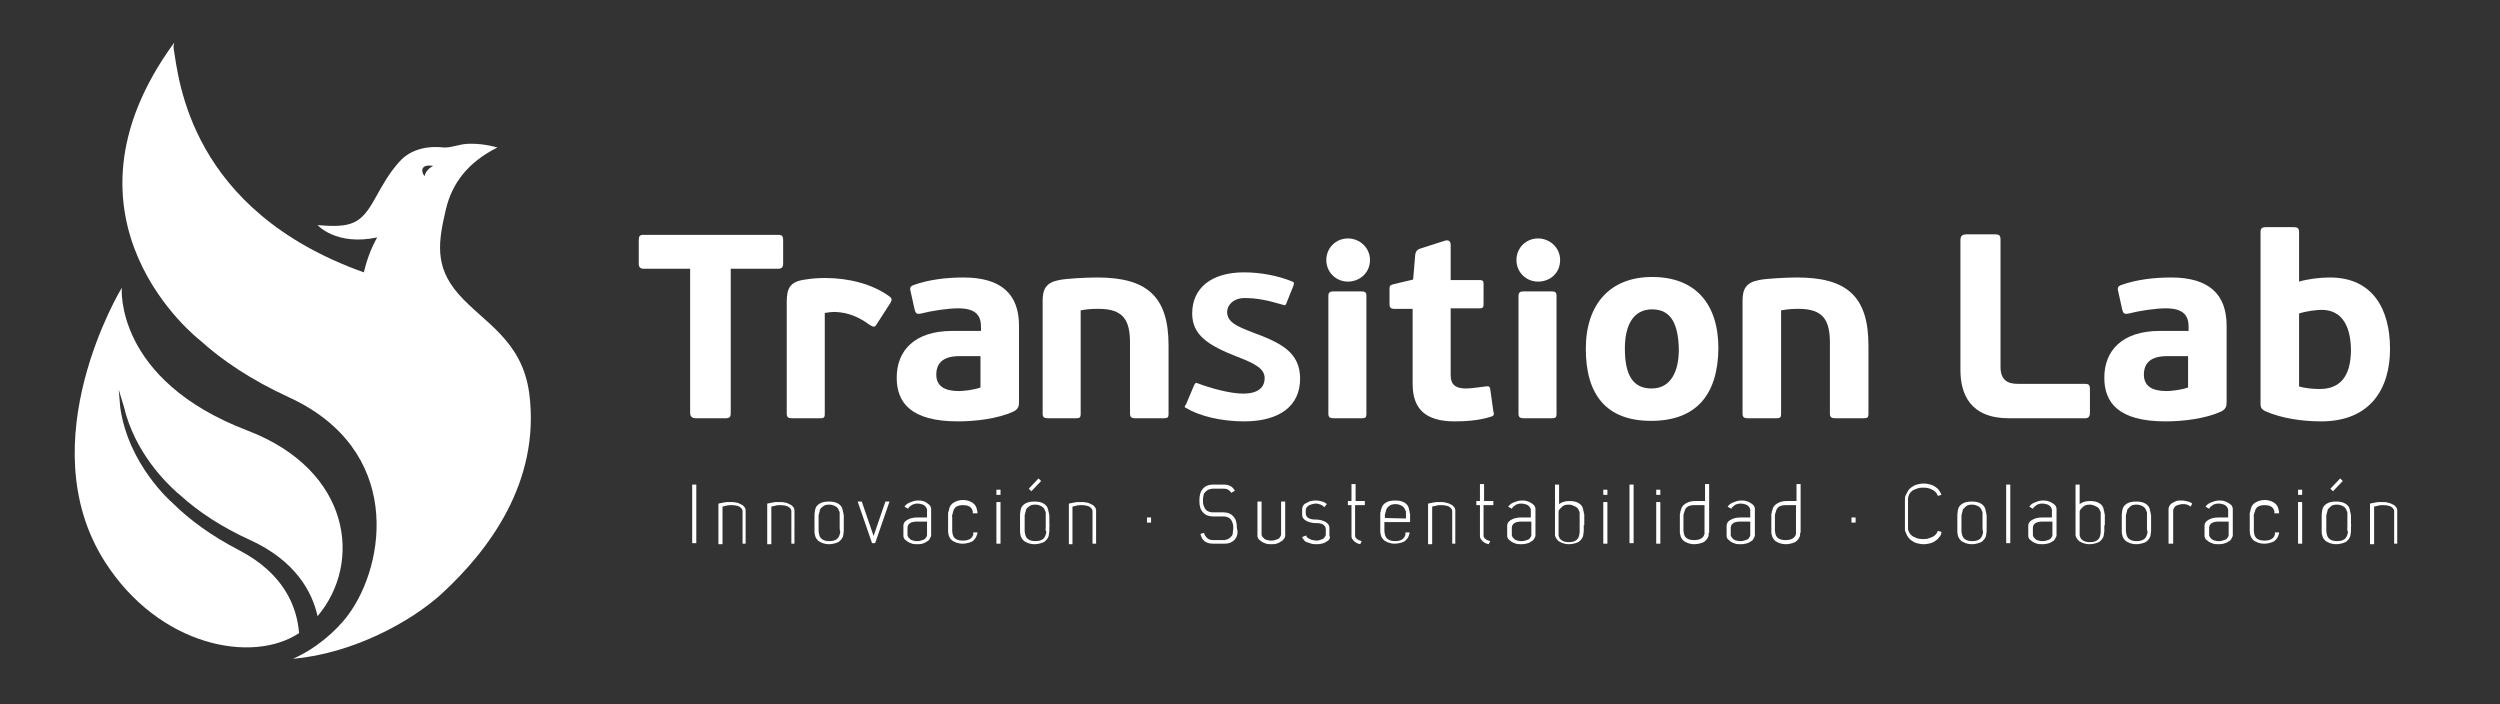
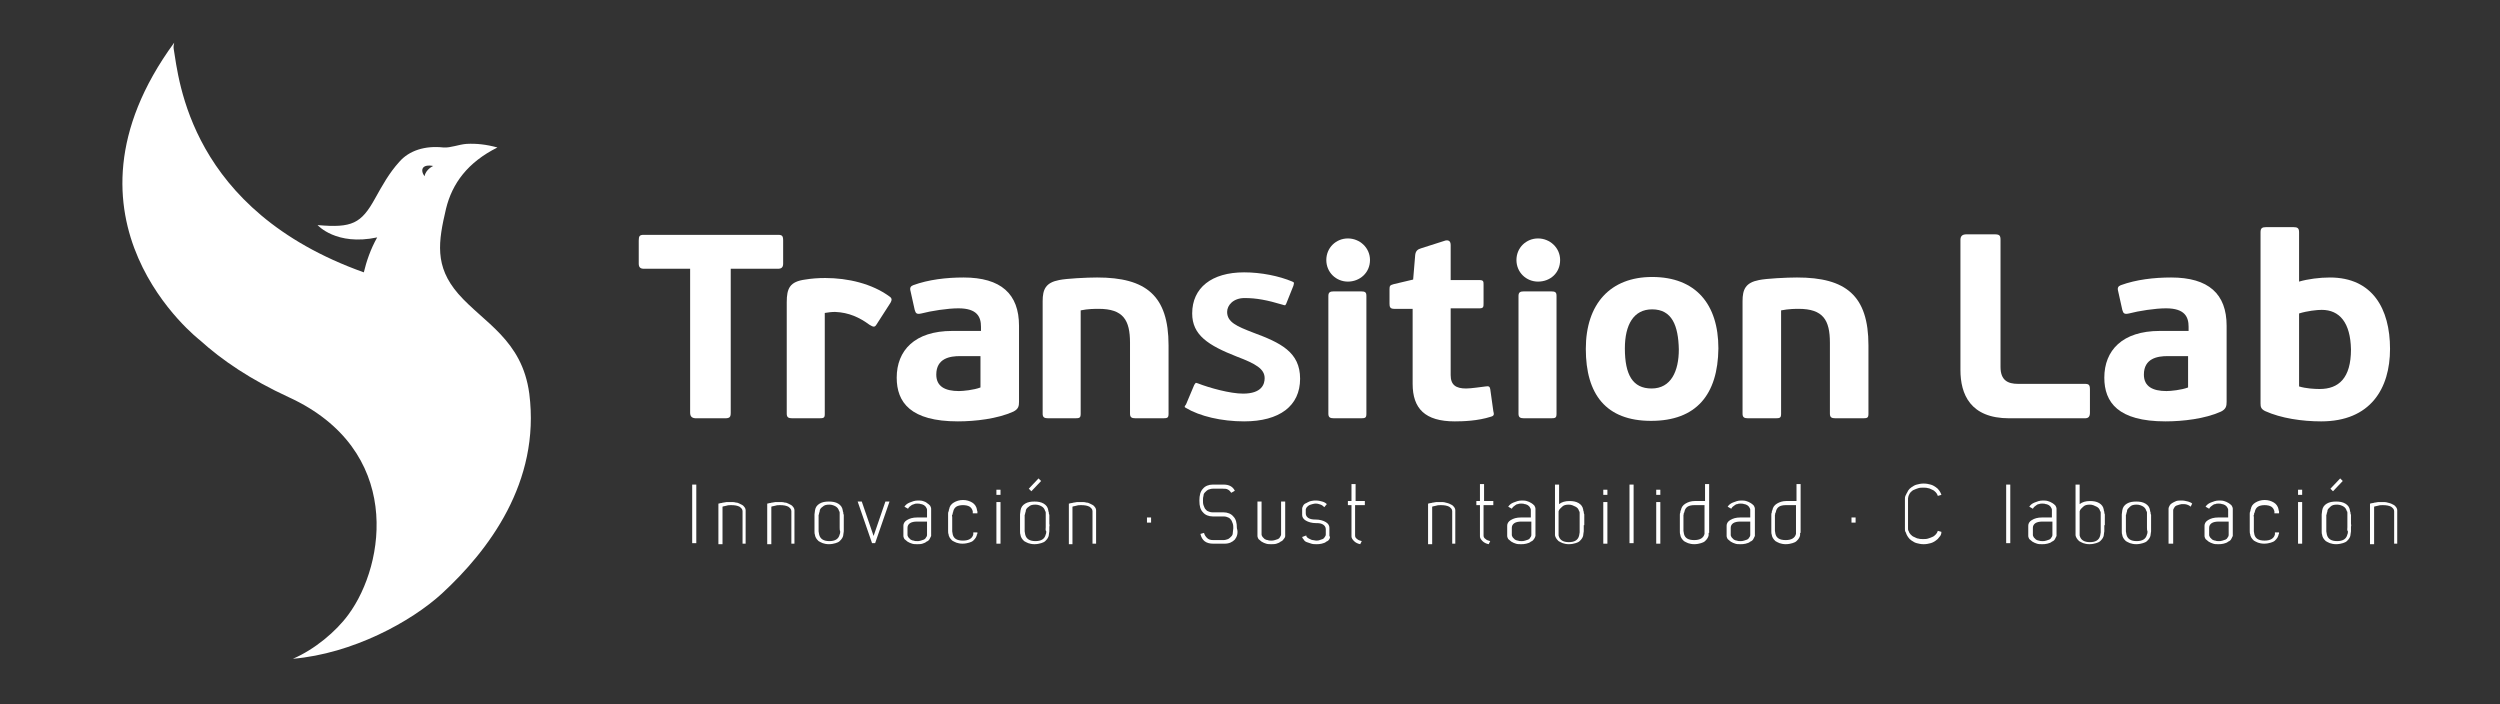
<svg xmlns="http://www.w3.org/2000/svg" version="1.1" id="Capa_1" x="0px" y="0px" viewBox="0 0 486.5 137" style="enable-background:new 0 0 486.5 137;" xml:space="preserve">
  <rect x="0" y="0" width="486.5" height="137" fill="#333333" stroke="none" />
  <style type="text/css">
	.st0{fill:#FFFFFF;}
	.st1{fill-rule:evenodd;clip-rule:evenodd;fill:#FFFFFF;}
</style>
  <g id="XMLID_678_">
    <g id="XMLID_1270_">
-       <path id="XMLID_1274_" class="st0" d="M46.4,107c-5.2-2.7-9.5-5.8-12.9-9.2l0,0c-0.1-0.1-8.5-7.3-10.1-18.5l-0.3-3.5l1,3.3    c2.1,9,8.4,15,10.3,16.7v0l0.6,0.5c3.6,3.3,8.2,6.3,13.7,8.8c8.7,4,12,9.9,13.1,14.8c8.8-10.4,6.5-28.4-13.6-36.1    C22.2,73.9,23.7,56,23.7,56s-18.2,29.9-3.3,53.3c10.6,16.6,28.8,19.9,37.8,13.9C57.8,118.1,55.3,111.6,46.4,107z" />
      <path id="XMLID_1271_" class="st1" d="M103,76.6c-1.4-10.5-8.9-13.8-13.8-19.4c-4.7-5.4-3.9-10.2-2.4-16.6c1.2-4.9,4.2-9,10-11.9    c-2.2-0.6-4.1-0.8-6-0.7c-1.5,0.1-3.1,0.8-4.5,0.7c-3.6-0.4-6.7,0.6-8.6,2.8c-2,2.2-3.3,4.6-4.7,7.1c-2.7,4.9-4.5,5.8-11.2,5.2    c0,0,3.6,4.1,11.6,2.4l0,0c-1.3,2.3-2.1,4.7-2.6,6.8c-33.9-12.1-36-37.6-37-43.5c-0.1-0.4,0.1-1.2,0.1-1.2    c-25.3,34.6,5,57.9,5,57.9l0,0c4.3,3.9,9.9,7.7,17.3,11.1c22.2,10.2,18.9,32.4,11.6,42.3c-2.4,3.3-6.6,6.8-10.8,8.6    c11.6-1,23-7.2,29-12.7C95,107.2,105.2,93.9,103,76.6z M82.6,34.3c-0.9-1.3-0.4-2.4,1.7-2C84.3,32.3,82.9,32.9,82.6,34.3z" />
    </g>
    <g id="XMLID_714_">
      <g id="XMLID_368_">
        <path id="XMLID_399_" class="st0" d="M151.4,52.3h-9.2v28c0,0.9-0.2,1.1-1.2,1.1h-5.5c-0.8,0-1.2-0.3-1.2-1.1v-28h-9     c-0.7,0-1-0.3-1-1v-4.5c0-0.9,0.2-1.1,1-1.1h26.1c0.8,0,1,0.2,1,1.1v4.5C152.4,52,152.1,52.3,151.4,52.3z" />
        <path id="XMLID_397_" class="st0" d="M159.4,81.4h-5.2c-0.8,0-1.1-0.2-1.1-0.9V58.8c0-2.7,0.6-4,3.6-4.4c1.2-0.2,2.5-0.3,3.9-0.3     c4.4,0,9.1,1.1,12.5,3.6c0.6,0.4,0.4,0.8,0.2,1.2l-2.7,4.2c-0.4,0.7-0.7,0.5-1.4,0.1c-1.9-1.4-4-2.4-6.7-2.5     c-0.7,0-1.4,0.1-2,0.2v19.7C160.5,81.3,160.3,81.4,159.4,81.4z" />
        <path id="XMLID_394_" class="st0" d="M197.2,80.1c-3.1,1.4-7.4,1.9-10.8,1.9c-9.2,0-11.9-3.7-11.9-8.5c0-5.3,3.5-9.1,10.8-9.1     h5.6v-0.8c0-1.9-0.7-3.6-4.4-3.6c-2.1,0-5.3,0.5-7.2,1c-0.9,0.2-1.1,0-1.3-0.7l-0.8-3.6c-0.2-0.7,0-1,0.5-1.2     c3-1.1,6.5-1.5,9.8-1.5c7.3,0,10.8,3.2,10.8,9.4v14.8C198.3,79,198.2,79.6,197.2,80.1z M190.8,69.3h-4c-1.9,0-4.6,0.4-4.6,3.6     c0,2.3,1.7,3.2,4.4,3.2c0.8,0,2.9-0.2,4.2-0.7V69.3z" />
        <path id="XMLID_392_" class="st0" d="M210.3,60.4v20.1c0,0.8-0.2,0.9-1.1,0.9H204c-0.8,0-1.1-0.2-1.1-0.9V58.6     c0-2.3,0.6-3.6,3.2-4.1c1.4-0.3,5.4-0.5,7.4-0.5c9.5,0,13.9,3.5,13.9,13.2v13.3c0,0.8-0.2,0.9-1.1,0.9H221     c-0.8,0-1.1-0.2-1.1-0.9V66.7c0-4.4-1.3-6.6-6.1-6.6C213.1,60.1,211.7,60.1,210.3,60.4z" />
        <path id="XMLID_389_" class="st0" d="M262.3,54.8c-2.3,0-4.2-1.8-4.2-4.2c0-2.4,1.9-4.2,4.2-4.2c2.3,0,4.3,1.8,4.3,4.2     C266.6,53.1,264.6,54.8,262.3,54.8z M264.8,81.4h-5.2c-0.8,0-1.1-0.2-1.1-0.9V57.6c0-0.7,0.3-0.9,1.1-0.9h5.2     c0.9,0,1.1,0.2,1.1,0.9v22.9C265.9,81.3,265.7,81.4,264.8,81.4z" />
        <path id="XMLID_387_" class="st0" d="M290.1,81.1c-2.5,0.8-5.3,0.9-7,0.9c-5.8,0-8.2-2.5-8.2-7.3V60.1h-3.6c-0.8,0-0.9-0.4-0.9-1     v-2.8c0-0.7,0.1-0.8,0.8-1l3.8-0.9l0.4-4.8c0.1-0.8,0.5-1.1,1.2-1.3l4.7-1.5c0.6-0.1,1,0.1,1,0.9v6.8h5.6c0.8,0,0.8,0.3,0.8,0.9     v3.6c0,0.7,0,1-0.8,1h-5.6v13c0,1.9,1,2.6,3,2.6c1,0,2.9-0.3,3.8-0.4c0.6-0.1,0.8,0,0.9,0.5l0.6,4.3     C290.7,80.5,290.9,80.9,290.1,81.1z" />
        <path id="XMLID_384_" class="st0" d="M299.3,54.8c-2.3,0-4.2-1.8-4.2-4.2c0-2.4,1.9-4.2,4.2-4.2c2.3,0,4.3,1.8,4.3,4.2     C303.6,53.1,301.7,54.8,299.3,54.8z M301.8,81.4h-5.2c-0.8,0-1.1-0.2-1.1-0.9V57.6c0-0.7,0.3-0.9,1.1-0.9h5.2     c0.9,0,1.1,0.2,1.1,0.9v22.9C302.9,81.3,302.7,81.4,301.8,81.4z" />
        <g id="XMLID_380_">
          <path id="XMLID_381_" class="st0" d="M321.3,81.9c-8.8,0-12.7-5.2-12.7-14c0-8.8,4.8-14,12.9-14c8.5,0,12.9,5.3,12.9,13.9      C334.3,76.8,330.1,81.9,321.3,81.9z M321.5,60.2c-3.6,0-5.3,3-5.3,7.6c0,5.1,1.5,7.8,5.2,7.8c3.8,0,5.3-3.4,5.3-7.6      C326.6,63.4,325.4,60.2,321.5,60.2z" />
        </g>
        <g id="XMLID_377_">
          <path id="XMLID_378_" class="st0" d="M346.6,60.4v20.1c0,0.8-0.2,0.9-1.1,0.9h-5.3c-0.8,0-1.1-0.2-1.1-0.9V58.6      c0-2.3,0.6-3.6,3.2-4.1c1.4-0.3,5.4-0.5,7.4-0.5c9.5,0,13.9,3.5,13.9,13.2v13.3c0,0.8-0.2,0.9-1.1,0.9h-5.3      c-0.8,0-1.1-0.2-1.1-0.9V66.7c0-4.4-1.3-6.6-6.1-6.6C349.5,60.1,348.1,60.1,346.6,60.4z" />
        </g>
        <path id="XMLID_375_" class="st0" d="M381.5,72V46.7c0-0.8,0.4-1.1,1.2-1.1h5.4c1,0,1.2,0.2,1.2,1.1v24.7c0,2.6,1.4,3.3,3.4,3.3     h13c0.8,0,1,0.2,1,1.1v4.5c0,0.8-0.3,1.1-1,1.1H391C383.4,81.4,381.5,76.7,381.5,72z" />
        <path id="XMLID_372_" class="st0" d="M432.2,80.1c-3.1,1.4-7.4,1.9-10.8,1.9c-9.2,0-11.9-3.7-11.9-8.5c0-5.3,3.5-9.1,10.8-9.1     h5.6v-0.8c0-1.9-0.7-3.6-4.4-3.6c-2.1,0-5.3,0.5-7.2,1c-0.9,0.2-1.1,0-1.3-0.7l-0.8-3.6c-0.2-0.7,0-1,0.5-1.2     c3-1.1,6.5-1.5,9.8-1.5c7.3,0,10.8,3.2,10.8,9.4v14.8C433.3,79,433.2,79.6,432.2,80.1z M425.8,69.3h-4c-1.9,0-4.6,0.4-4.6,3.6     c0,2.3,1.7,3.2,4.4,3.2c0.8,0,2.9-0.2,4.2-0.7V69.3z" />
        <path id="XMLID_369_" class="st0" d="M451.7,82c-3.7,0-7.8-0.6-10.9-2c-0.8-0.4-0.9-0.8-0.9-1.5V45.2c0-0.8,0.3-1,1.1-1h5.3     c0.8,0,1.1,0.2,1.1,1v9.6c1.7-0.5,4-0.8,6-0.8c8.3,0,11.7,6.1,11.7,13.9C465.1,75.6,461.3,82,451.7,82z M451.8,60.3     c-0.9,0-2.8,0.2-4.4,0.7v14.2c1.3,0.4,3,0.5,4,0.5c3.7,0,6.1-2.1,6.1-7.7C457.4,62.8,455.3,60.3,451.8,60.3z" />
      </g>
    </g>
    <path id="XMLID_711_" class="st0" d="M230.8,79.4c2.7,1.6,6.9,2.6,11.3,2.6c6.9,0,10.9-3,10.9-8.3c0-5.2-3.8-7-9.2-9   c-3.1-1.2-5-2-5-4c0-1.3,1.2-2.7,3.4-2.7c2.3,0,4.4,0.4,7.4,1.3c0.2,0.1,0.4,0.1,0.5,0.1l0,0c0,0,0.1-0.1,0.2-0.3l1.4-3.5   c0.1-0.3,0.1-0.5,0.1-0.6c0,0-0.1-0.1-0.3-0.2c-2.6-1.1-6.1-1.8-9.4-1.8c-6.3,0-10.1,3-10.1,8c0,4.2,3.1,6.2,8.7,8.4   c3.7,1.4,5.4,2.4,5.4,4.2c0,1.1-0.5,3-4.2,3c-2.5,0-6.5-1.1-8.8-2c-0.3-0.1-0.4-0.1-0.4-0.1c0,0-0.1,0.1-0.3,0.4l-1.6,3.8l0,0l0,0   C230.4,79.2,230.5,79.2,230.8,79.4z" />
    <g id="XMLID_1_">
      <g id="XMLID_867_">
        <path id="XMLID_965_" class="st0" d="M134.7,105.8V94.3h0.8v11.4H134.7z" />
        <path id="XMLID_963_" class="st0" d="M145.3,105.8h-0.8v-6.3c0-0.4-0.2-0.6-0.6-0.9c-0.4-0.2-0.9-0.3-1.6-0.3     c-0.3,0-0.6,0-0.9,0.1s-0.6,0.1-0.8,0.2v7.3v0h-0.8v-7.9c0.2,0,0.3-0.1,0.5-0.1s0.3-0.1,0.5-0.1c0.2,0,0.4-0.1,0.6-0.1     c0.2,0,0.5,0,0.9,0c0.3,0,0.6,0,0.9,0.1c0.3,0,0.5,0.1,0.7,0.2c0.4,0.2,0.7,0.3,0.9,0.6c0.2,0.2,0.3,0.5,0.3,0.7V105.8z" />
        <path id="XMLID_961_" class="st0" d="M154.8,105.8H154v-6.3c0-0.4-0.2-0.6-0.6-0.9c-0.4-0.2-0.9-0.3-1.6-0.3     c-0.3,0-0.6,0-0.9,0.1s-0.6,0.1-0.8,0.2v7.3v0h-0.8v-7.9c0.2,0,0.3-0.1,0.5-0.1s0.3-0.1,0.5-0.1c0.2,0,0.4-0.1,0.6-0.1     c0.2,0,0.5,0,0.9,0c0.3,0,0.6,0,0.9,0.1c0.3,0,0.5,0.1,0.7,0.2c0.4,0.2,0.7,0.3,0.9,0.6c0.2,0.2,0.3,0.5,0.3,0.7V105.8z" />
        <path id="XMLID_958_" class="st0" d="M164.2,102.5c0,0.4,0,0.7,0,0.9c0,0.2-0.1,0.5-0.1,0.7c0,0.2-0.1,0.4-0.2,0.6     c-0.1,0.2-0.3,0.4-0.5,0.6c-0.2,0.2-0.5,0.3-0.8,0.4c-0.3,0.1-0.8,0.2-1.3,0.2c-0.5,0-0.9-0.1-1.2-0.2c-0.3-0.1-0.6-0.3-0.8-0.4     c-0.2-0.2-0.4-0.4-0.5-0.6c-0.1-0.2-0.2-0.4-0.2-0.6c-0.1-0.2-0.1-0.5-0.1-0.7c0-0.2,0-0.5,0-0.9c0-0.3,0-0.6,0-0.8s0-0.4,0-0.5     v-0.3c0-0.3,0-0.6,0-0.8c0-0.3,0.1-0.5,0.1-0.8c0.1-0.6,0.4-1,0.9-1.3c0.5-0.3,1.1-0.4,1.8-0.4c0.7,0,1.3,0.1,1.8,0.4     c0.5,0.3,0.8,0.7,0.9,1.3c0,0.1,0,0.2,0.1,0.4c0,0.2,0,0.3,0.1,0.5c0,0.2,0,0.3,0,0.5c0,0.1,0,0.2,0,0.3c0,0.1,0,0.2,0,0.4     c0,0.1,0,0.3,0,0.5S164.2,102.2,164.2,102.5z M163.4,102.6c0-0.4,0-0.7,0-0.9c0-0.2,0-0.5,0-0.7c0-0.1,0-0.2,0-0.3     c0-0.1,0-0.3,0-0.4c0-0.2,0-0.3,0-0.5c0-0.1,0-0.3-0.1-0.3c-0.1-0.4-0.3-0.7-0.6-0.9s-0.8-0.4-1.3-0.4h0c-0.6,0-1,0.1-1.3,0.4     c-0.3,0.2-0.6,0.5-0.6,0.9c0,0.1,0,0.2-0.1,0.3c0,0.1,0,0.3-0.1,0.4c0,0.1,0,0.3,0,0.4c0,0.1,0,0.3,0,0.3v1.6c0,0.4,0,0.7,0,0.9     c0,0.2,0.1,0.4,0.1,0.6c0.2,0.9,0.9,1.3,2,1.3h0c1.1,0,1.8-0.4,2-1.3c0.1-0.2,0.1-0.4,0.1-0.6     C163.4,103.2,163.4,102.9,163.4,102.6z" />
        <path id="XMLID_956_" class="st0" d="M170.3,105.7h-0.6l-2.8-8.1h0.8l2.3,6.7l2.3-6.7h0.8L170.3,105.7z" />
        <path id="XMLID_953_" class="st0" d="M180.9,104.9c-0.1,0.2-0.3,0.4-0.6,0.5c-0.2,0.2-0.5,0.3-0.8,0.4c-0.3,0.1-0.7,0.1-1,0.1     s-0.7,0-1-0.1c-0.3-0.1-0.6-0.2-0.9-0.4c-0.2-0.2-0.4-0.3-0.6-0.5c-0.1-0.2-0.2-0.4-0.2-0.6v-2c0-0.4,0.2-0.8,0.7-1.1     s1.1-0.5,2-0.5h1.9v-1.5c0-0.2-0.1-0.3-0.2-0.5c-0.1-0.2-0.3-0.3-0.4-0.4c-0.2-0.1-0.4-0.2-0.6-0.2c-0.2-0.1-0.5-0.1-0.7-0.1     c-0.2,0-0.4,0-0.6,0.1s-0.4,0.1-0.5,0.2s-0.3,0.2-0.4,0.3c-0.1,0.1-0.2,0.2-0.3,0.4l-0.7-0.4c0.2-0.3,0.5-0.6,1-0.8     s1-0.4,1.6-0.4c0.4,0,0.7,0,1,0.1c0.3,0.1,0.6,0.2,0.8,0.4c0.2,0.1,0.4,0.3,0.6,0.5c0.1,0.2,0.2,0.4,0.2,0.6v5.3     C181.1,104.5,181,104.7,180.9,104.9z M180.4,101.5h-2c-0.5,0-1,0.1-1.3,0.3c-0.3,0.2-0.5,0.5-0.5,0.9v1.4c0,0.2,0.1,0.3,0.2,0.5     c0.1,0.1,0.3,0.3,0.4,0.4c0.2,0.1,0.4,0.2,0.6,0.2c0.2,0.1,0.5,0.1,0.7,0.1c0.2,0,0.4,0,0.7-0.1c0.2-0.1,0.4-0.1,0.6-0.2     c0.2-0.1,0.3-0.2,0.4-0.4c0.1-0.1,0.2-0.3,0.2-0.5V101.5z" />
        <path id="XMLID_951_" class="st0" d="M189.3,100.1c0,0,0-0.1,0-0.1s0-0.1,0-0.1c0-0.1,0-0.2,0-0.2s0-0.1,0-0.2     c-0.1-0.4-0.3-0.7-0.6-0.9c-0.3-0.2-0.8-0.3-1.3-0.3h0c-0.5,0-1,0.1-1.3,0.3s-0.5,0.5-0.6,0.9c0,0.1,0,0.2-0.1,0.3     c0,0.1,0,0.3-0.1,0.4s0,0.3,0,0.4c0,0.1,0,0.2,0,0.3v1.6c0,0.4,0,0.7,0,0.9s0.1,0.4,0.1,0.6c0.2,0.8,0.8,1.2,2,1.2h0     c1.1,0,1.8-0.4,2-1.2c0-0.1,0-0.1,0-0.2c0,0,0-0.1,0-0.2h0.8c0,0.1,0,0.2,0,0.2s0,0.2-0.1,0.2c0,0.2-0.1,0.4-0.2,0.6     c-0.1,0.2-0.3,0.4-0.5,0.6s-0.5,0.3-0.8,0.4c-0.3,0.1-0.8,0.2-1.3,0.2c-0.5,0-0.9-0.1-1.2-0.2c-0.3-0.1-0.6-0.3-0.8-0.4     c-0.2-0.2-0.4-0.4-0.5-0.6c-0.1-0.2-0.2-0.4-0.2-0.6c-0.1-0.2-0.1-0.5-0.1-0.7c0-0.2,0-0.5,0-0.9v-0.3v-1.3c0,0,0-0.1,0-0.3     c0-0.1,0-0.3,0-0.5c0-0.2,0-0.3,0.1-0.5s0-0.3,0.1-0.4c0.1-0.6,0.4-1,0.9-1.3s1.1-0.5,1.8-0.5c0.7,0,1.3,0.2,1.8,0.5     c0.5,0.3,0.8,0.8,0.9,1.3c0,0.1,0,0.2,0.1,0.4c0,0.1,0,0.1,0,0.2c0,0.1,0,0.1,0,0.2H189.3z" />
        <path id="XMLID_948_" class="st0" d="M193.9,96.3v-1h0.8v1H193.9z M193.9,105.8v-8.1h0.8v8.1H193.9z" />
        <path id="XMLID_944_" class="st0" d="M204.2,102.5c0,0.4,0,0.7,0,0.9c0,0.2-0.1,0.5-0.1,0.7c0,0.2-0.1,0.4-0.2,0.6     c-0.1,0.2-0.3,0.4-0.5,0.6c-0.2,0.2-0.5,0.3-0.8,0.4c-0.3,0.1-0.8,0.2-1.3,0.2c-0.5,0-0.9-0.1-1.2-0.2c-0.3-0.1-0.6-0.3-0.8-0.4     c-0.2-0.2-0.4-0.4-0.5-0.6c-0.1-0.2-0.2-0.4-0.2-0.6c-0.1-0.2-0.1-0.5-0.1-0.7c0-0.2,0-0.5,0-0.9c0-0.3,0-0.6,0-0.8s0-0.4,0-0.5     v-0.3c0-0.3,0-0.6,0-0.8c0-0.3,0.1-0.5,0.1-0.8c0.1-0.6,0.4-1,0.9-1.3c0.5-0.3,1.1-0.4,1.8-0.4c0.7,0,1.3,0.1,1.8,0.4     c0.5,0.3,0.8,0.7,0.9,1.3c0,0.1,0,0.2,0.1,0.4c0,0.2,0,0.3,0.1,0.5c0,0.2,0,0.3,0,0.5c0,0.1,0,0.2,0,0.3c0,0.1,0,0.2,0,0.4     c0,0.1,0,0.3,0,0.5S204.3,102.2,204.2,102.5z M203.5,102.6c0-0.4,0-0.7,0-0.9c0-0.2,0-0.5,0-0.7c0-0.1,0-0.2,0-0.3     c0-0.1,0-0.3,0-0.4c0-0.2,0-0.3,0-0.5c0-0.1,0-0.3-0.1-0.3c-0.1-0.4-0.3-0.7-0.6-0.9s-0.8-0.4-1.3-0.4h0c-0.6,0-1,0.1-1.3,0.4     c-0.3,0.2-0.6,0.5-0.6,0.9c0,0.1,0,0.2-0.1,0.3c0,0.1,0,0.3-0.1,0.4c0,0.1,0,0.3,0,0.4c0,0.1,0,0.3,0,0.3v1.6c0,0.4,0,0.7,0,0.9     c0,0.2,0.1,0.4,0.1,0.6c0.2,0.9,0.9,1.3,2,1.3h0c1.1,0,1.8-0.4,2-1.3c0.1-0.2,0.1-0.4,0.1-0.6     C203.4,103.2,203.5,102.9,203.5,102.6z M200.7,95.6l-0.5-0.5l1.9-2l0.5,0.5L200.7,95.6z" />
        <path id="XMLID_942_" class="st0" d="M213.4,105.8h-0.8v-6.3c0-0.4-0.2-0.6-0.6-0.9c-0.4-0.2-0.9-0.3-1.6-0.3     c-0.3,0-0.6,0-0.9,0.1s-0.6,0.1-0.8,0.2v7.3v0H208v-7.9c0.2,0,0.3-0.1,0.5-0.1s0.3-0.1,0.5-0.1c0.2,0,0.4-0.1,0.6-0.1     c0.2,0,0.5,0,0.9,0c0.3,0,0.6,0,0.9,0.1c0.3,0,0.5,0.1,0.7,0.2c0.4,0.2,0.7,0.3,0.9,0.6c0.2,0.2,0.3,0.5,0.3,0.7V105.8z" />
        <path id="XMLID_940_" class="st0" d="M223.2,101.7v-1h0.8v1H223.2z" />
        <path id="XMLID_938_" class="st0" d="M240.3,105c-0.5,0.5-1.1,0.8-2,0.8h-0.3h-1.9c-1.4,0-2.2-0.6-2.5-1.9l0.7-0.2     c0.1,0.4,0.3,0.7,0.6,1s0.7,0.4,1.2,0.4h2c0.3,0,0.6-0.1,0.9-0.2c0.2-0.1,0.4-0.3,0.6-0.5c0.2-0.2,0.3-0.4,0.3-0.7     s0.1-0.6,0.1-0.9s0-0.6-0.1-0.9c-0.1-0.3-0.2-0.5-0.3-0.7c-0.2-0.2-0.3-0.4-0.6-0.5c-0.2-0.1-0.5-0.2-0.9-0.2h-2.1     c-0.8,0-1.5-0.3-1.9-0.8c-0.5-0.5-0.7-1.2-0.7-2.3v0c0-1,0.2-1.8,0.7-2.3c0.4-0.5,1.1-0.8,1.9-0.8h2.1c1.1,0,1.8,0.4,2.2,1.2     l-0.7,0.4c-0.2-0.3-0.4-0.5-0.6-0.6c-0.3-0.2-0.6-0.2-1-0.2h-2c-0.3,0-0.6,0.1-0.9,0.2c-0.2,0.1-0.4,0.3-0.6,0.5     c-0.2,0.2-0.3,0.4-0.3,0.7c-0.1,0.3-0.1,0.6-0.1,0.9s0,0.6,0.1,0.9c0.1,0.3,0.2,0.5,0.3,0.7c0.2,0.2,0.3,0.4,0.6,0.5     c0.2,0.1,0.5,0.2,0.9,0.2h2.1c0.8,0,1.5,0.3,1.9,0.8c0.5,0.5,0.7,1.2,0.7,2.3v0C241,103.7,240.7,104.5,240.3,105z" />
        <path id="XMLID_936_" class="st0" d="M249.8,104.9c-0.1,0.2-0.3,0.4-0.6,0.5c-0.2,0.2-0.5,0.3-0.8,0.4c-0.3,0.1-0.7,0.1-1,0.1     s-0.7,0-1-0.1s-0.6-0.2-0.9-0.4c-0.2-0.2-0.4-0.3-0.6-0.5c-0.1-0.2-0.2-0.4-0.2-0.6v-6.7h0.8v6.4c0,0.2,0.1,0.3,0.2,0.5     c0.1,0.1,0.3,0.3,0.4,0.4c0.2,0.1,0.4,0.2,0.6,0.2c0.2,0.1,0.5,0.1,0.7,0.1c0.2,0,0.4,0,0.7-0.1c0.2-0.1,0.4-0.1,0.6-0.2     c0.2-0.1,0.3-0.2,0.4-0.4s0.2-0.3,0.2-0.5v-6.4h0.8v6.7C250.1,104.5,250,104.7,249.8,104.9z" />
        <path id="XMLID_934_" class="st0" d="M258.7,104.9c-0.1,0.2-0.3,0.4-0.6,0.5c-0.2,0.2-0.5,0.3-0.9,0.4s-0.7,0.1-1,0.1     c-0.3,0-0.7,0-1-0.1c-0.3-0.1-0.6-0.2-0.9-0.3c-0.3-0.1-0.5-0.3-0.6-0.5c-0.2-0.2-0.3-0.4-0.3-0.5l0.8-0.3c0,0.2,0.1,0.3,0.2,0.4     c0.1,0.1,0.3,0.2,0.5,0.3s0.4,0.2,0.6,0.2s0.4,0.1,0.6,0.1c0.2,0,0.5,0,0.7-0.1c0.2-0.1,0.4-0.1,0.6-0.2c0.2-0.1,0.3-0.2,0.4-0.4     c0.1-0.1,0.2-0.3,0.2-0.5v-1c0-0.4-0.2-0.7-0.5-0.9c-0.3-0.2-0.7-0.3-1.2-0.3h-0.2c-0.8,0-1.5-0.2-2-0.5     c-0.5-0.3-0.7-0.7-0.7-1.1V99c0-0.2,0.1-0.4,0.2-0.6c0.1-0.2,0.3-0.4,0.6-0.5c0.2-0.1,0.5-0.3,0.9-0.4s0.7-0.1,1-0.1     c0.4,0,0.9,0.1,1.2,0.2c0.4,0.1,0.7,0.3,0.9,0.5l-0.5,0.6c-0.2-0.2-0.4-0.4-0.7-0.5c-0.3-0.1-0.6-0.2-0.9-0.2     c-0.2,0-0.4,0-0.7,0.1s-0.4,0.1-0.6,0.2s-0.3,0.2-0.5,0.4c-0.1,0.2-0.2,0.3-0.2,0.5v0.7c0,0.4,0.2,0.7,0.5,0.9     c0.3,0.2,0.8,0.3,1.3,0.3h0.1v0c0.8,0,1.5,0.2,2,0.5c0.5,0.3,0.7,0.7,0.7,1.1v1.6C258.9,104.5,258.8,104.7,258.7,104.9z" />
        <path id="XMLID_932_" class="st0" d="M263.7,98.4v5.8c0,0.3,0.1,0.5,0.4,0.7c0.2,0.2,0.5,0.3,0.9,0.4l-0.3,0.6     c-0.5-0.1-0.9-0.3-1.2-0.6c-0.3-0.3-0.5-0.6-0.5-0.9v-6.1h-0.7v-0.8h0.7v-3.3h0.8v3.3h1.8v0.8H263.7z" />
-         <path id="XMLID_929_" class="st0" d="M269.4,101.7v0.8c0,0.4,0,0.7,0,0.9c0,0.2,0.1,0.4,0.1,0.6c0.2,0.9,0.9,1.3,2,1.3h0     c1.1,0,1.8-0.4,2-1.3c0-0.1,0-0.1,0-0.2c0,0,0-0.1,0-0.2h0.8c0,0.1,0,0.2,0,0.2s0,0.2-0.1,0.2c0,0.2-0.1,0.4-0.2,0.6     c-0.1,0.2-0.3,0.4-0.5,0.6c-0.2,0.2-0.5,0.3-0.8,0.4s-0.8,0.2-1.3,0.2s-0.9-0.1-1.2-0.2s-0.6-0.3-0.8-0.4     c-0.2-0.2-0.4-0.4-0.5-0.6c-0.1-0.2-0.2-0.4-0.2-0.6c-0.1-0.2-0.1-0.5-0.1-0.7c0-0.2,0-0.5,0-0.9v-0.3v-1.3c0,0,0-0.1,0-0.3     c0-0.1,0-0.3,0-0.5c0-0.2,0-0.3,0.1-0.5c0-0.2,0-0.3,0.1-0.4c0.1-0.6,0.4-1,0.9-1.3s1.1-0.4,1.8-0.4c0.7,0,1.3,0.1,1.8,0.4     c0.5,0.3,0.8,0.7,0.9,1.3c0,0.1,0,0.2,0.1,0.4c0,0.2,0,0.3,0.1,0.5c0,0.2,0,0.3,0,0.5c0,0.1,0,0.2,0,0.3c0,0.2,0,0.3,0,0.4     c0,0.1,0,0.3,0,0.4H269.4z M273.6,100.9c0-0.1,0-0.2,0-0.3c0-0.1,0-0.3,0-0.4c0-0.2,0-0.3,0-0.5c0-0.1,0-0.3-0.1-0.3     c-0.1-0.4-0.3-0.7-0.6-0.9s-0.8-0.4-1.3-0.4h0c-0.5,0-1,0.1-1.3,0.4c-0.3,0.2-0.5,0.5-0.6,0.9c0,0.1,0,0.2-0.1,0.3     c0,0.1,0,0.3-0.1,0.4c0,0.1,0,0.3,0,0.4c0,0.1,0,0.3,0,0.3v0L273.6,100.9L273.6,100.9z" />
        <path id="XMLID_927_" class="st0" d="M283.4,105.8h-0.8v-6.3c0-0.4-0.2-0.6-0.6-0.9c-0.4-0.2-0.9-0.3-1.6-0.3     c-0.3,0-0.6,0-0.9,0.1s-0.6,0.1-0.8,0.2v7.3v0h-0.8v-7.9c0.2,0,0.3-0.1,0.5-0.1c0.2,0,0.3-0.1,0.5-0.1c0.2,0,0.4-0.1,0.6-0.1     c0.2,0,0.5,0,0.9,0c0.3,0,0.6,0,0.9,0.1s0.5,0.1,0.7,0.2c0.4,0.2,0.7,0.3,0.9,0.6c0.2,0.2,0.3,0.5,0.3,0.7V105.8z" />
        <path id="XMLID_925_" class="st0" d="M288.7,98.4v5.8c0,0.3,0.1,0.5,0.4,0.7c0.2,0.2,0.5,0.3,0.9,0.4l-0.3,0.6     c-0.5-0.1-0.9-0.3-1.2-0.6c-0.3-0.3-0.5-0.6-0.5-0.9v-6.1h-0.7v-0.8h0.7v-3.3h0.8v3.3h1.8v0.8H288.7z" />
        <path id="XMLID_922_" class="st0" d="M298.5,104.9c-0.1,0.2-0.3,0.4-0.6,0.5c-0.2,0.2-0.5,0.3-0.9,0.4s-0.7,0.1-1,0.1     c-0.4,0-0.7,0-1-0.1c-0.3-0.1-0.6-0.2-0.9-0.4c-0.2-0.2-0.4-0.3-0.6-0.5c-0.1-0.2-0.2-0.4-0.2-0.6v-2c0-0.4,0.2-0.8,0.7-1.1     c0.5-0.3,1.1-0.5,2-0.5h1.9v-1.5c0-0.2-0.1-0.3-0.2-0.5c-0.1-0.2-0.3-0.3-0.4-0.4c-0.2-0.1-0.4-0.2-0.6-0.2     c-0.2-0.1-0.5-0.1-0.7-0.1c-0.2,0-0.4,0-0.6,0.1c-0.2,0-0.4,0.1-0.5,0.2s-0.3,0.2-0.4,0.3c-0.1,0.1-0.2,0.2-0.3,0.4l-0.7-0.4     c0.2-0.3,0.5-0.6,1-0.8c0.5-0.2,1-0.4,1.6-0.4c0.3,0,0.7,0,1,0.1s0.6,0.2,0.9,0.4c0.2,0.1,0.4,0.3,0.6,0.5     c0.1,0.2,0.2,0.4,0.2,0.6v5.3C298.7,104.5,298.7,104.7,298.5,104.9z M298,101.5h-2c-0.5,0-1,0.1-1.3,0.3     c-0.3,0.2-0.5,0.5-0.5,0.9v1.4c0,0.2,0.1,0.3,0.2,0.5c0.1,0.1,0.3,0.3,0.4,0.4c0.2,0.1,0.4,0.2,0.6,0.2c0.2,0.1,0.5,0.1,0.7,0.1     c0.2,0,0.4,0,0.7-0.1c0.2-0.1,0.4-0.1,0.6-0.2c0.2-0.1,0.3-0.2,0.4-0.4c0.1-0.1,0.2-0.3,0.2-0.5V101.5z" />
        <path id="XMLID_919_" class="st0" d="M308.2,102.2v0.3c0,0.4,0,0.7,0,0.9c0,0.2-0.1,0.4-0.1,0.7c0,0.2-0.1,0.4-0.2,0.6     c-0.1,0.2-0.3,0.4-0.5,0.6c-0.2,0.2-0.5,0.3-0.8,0.4c-0.3,0.1-0.8,0.2-1.3,0.2s-0.9-0.1-1.2-0.2c-0.3-0.1-0.6-0.3-0.8-0.4     c-0.2-0.2-0.4-0.4-0.5-0.6c-0.1-0.2-0.2-0.4-0.2-0.6c0-0.1,0-0.2,0-0.2s0-0.1,0-0.2v0v-9.4l0.8,0v3.8c0.5-0.4,1.2-0.6,2-0.6     c0.7,0,1.3,0.1,1.8,0.4s0.8,0.7,0.9,1.3c0,0.1,0,0.2,0.1,0.4c0,0.2,0,0.3,0.1,0.5c0,0.2,0,0.3,0,0.5c0,0.1,0,0.2,0,0.3V102.2z      M307.4,100.6c0-0.1,0-0.3,0-0.4c0-0.1,0-0.3,0-0.4c0-0.1,0-0.3-0.1-0.3c-0.1-0.4-0.3-0.7-0.7-0.9s-0.8-0.4-1.3-0.4     c-0.6,0-1,0.1-1.3,0.4s-0.6,0.5-0.7,0.9c0,0,0,0,0,0.1c0,0,0,0,0,0.1v4.2c0,0.1,0,0.2,0,0.3c0.2,0.9,0.9,1.3,2,1.3     c1.1,0,1.8-0.4,2-1.3c0-0.2,0.1-0.4,0.1-0.6c0-0.2,0-0.5,0-0.9v-1.6C307.4,100.9,307.4,100.7,307.4,100.6z" />
        <path id="XMLID_916_" class="st0" d="M312,96.3v-1h0.8v1H312z M312,105.8v-8.1h0.8v8.1H312z" />
        <path id="XMLID_914_" class="st0" d="M317.1,105.8V94.3h0.8v11.4H317.1z" />
        <path id="XMLID_911_" class="st0" d="M322.3,96.3v-1h0.8v1H322.3z M322.3,105.8v-8.1h0.8v8.1H322.3z" />
        <path id="XMLID_908_" class="st0" d="M332.5,103.7c0,0.1,0,0.2,0,0.2s0,0.1,0,0.2c0,0.2-0.1,0.4-0.2,0.6     c-0.1,0.2-0.3,0.4-0.5,0.6c-0.2,0.2-0.5,0.3-0.8,0.4c-0.3,0.1-0.8,0.2-1.3,0.2s-0.9-0.1-1.2-0.2c-0.3-0.1-0.6-0.3-0.8-0.4     c-0.2-0.2-0.4-0.4-0.5-0.6c-0.1-0.2-0.2-0.4-0.2-0.6c-0.1-0.2-0.1-0.5-0.1-0.7c0-0.2,0-0.5,0-0.9v-0.3V101c0,0,0-0.1,0-0.3     c0-0.1,0-0.3,0-0.5c0-0.2,0-0.3,0.1-0.5c0-0.2,0-0.3,0.1-0.4c0.1-0.6,0.4-1,0.9-1.3s1.1-0.5,1.8-0.5h2v-3.3h0.8V103.7z      M331.7,103.7v-5.4h-2c-0.5,0-1,0.1-1.3,0.3c-0.3,0.2-0.5,0.5-0.6,0.9c0,0.1,0,0.2-0.1,0.3s0,0.3-0.1,0.4c0,0.2,0,0.3,0,0.4     s0,0.2,0,0.3v1.5c0,0.4,0,0.7,0,0.9c0,0.2,0.1,0.4,0.1,0.6c0.2,0.8,0.8,1.2,2,1.2h0c1.1,0,1.8-0.4,2-1.2c0,0,0-0.1,0-0.1     C331.7,103.8,331.7,103.7,331.7,103.7L331.7,103.7z" />
        <path id="XMLID_905_" class="st0" d="M341.2,104.9c-0.1,0.2-0.3,0.4-0.6,0.5c-0.2,0.2-0.5,0.3-0.9,0.4s-0.7,0.1-1,0.1     c-0.4,0-0.7,0-1-0.1c-0.3-0.1-0.6-0.2-0.9-0.4c-0.2-0.2-0.4-0.3-0.6-0.5c-0.1-0.2-0.2-0.4-0.2-0.6v-2c0-0.4,0.2-0.8,0.7-1.1     c0.5-0.3,1.1-0.5,2-0.5h1.9v-1.5c0-0.2-0.1-0.3-0.2-0.5c-0.1-0.2-0.3-0.3-0.4-0.4c-0.2-0.1-0.4-0.2-0.6-0.2     c-0.2-0.1-0.5-0.1-0.7-0.1c-0.2,0-0.4,0-0.6,0.1c-0.2,0-0.4,0.1-0.5,0.2s-0.3,0.2-0.4,0.3c-0.1,0.1-0.2,0.2-0.3,0.4l-0.7-0.4     c0.2-0.3,0.5-0.6,1-0.8c0.5-0.2,1-0.4,1.6-0.4c0.3,0,0.7,0,1,0.1s0.6,0.2,0.9,0.4c0.2,0.1,0.4,0.3,0.6,0.5     c0.1,0.2,0.2,0.4,0.2,0.6v5.3C341.4,104.5,341.3,104.7,341.2,104.9z M340.6,101.5h-2c-0.5,0-1,0.1-1.3,0.3     c-0.3,0.2-0.5,0.5-0.5,0.9v1.4c0,0.2,0.1,0.3,0.2,0.5c0.1,0.1,0.3,0.3,0.4,0.4c0.2,0.1,0.4,0.2,0.6,0.2c0.2,0.1,0.5,0.1,0.7,0.1     c0.2,0,0.4,0,0.7-0.1c0.2-0.1,0.4-0.1,0.6-0.2c0.2-0.1,0.3-0.2,0.4-0.4c0.1-0.1,0.2-0.3,0.2-0.5V101.5z" />
        <path id="XMLID_902_" class="st0" d="M350.3,103.7c0,0.1,0,0.2,0,0.2s0,0.1,0,0.2c0,0.2-0.1,0.4-0.2,0.6     c-0.1,0.2-0.3,0.4-0.5,0.6c-0.2,0.2-0.5,0.3-0.8,0.4c-0.3,0.1-0.8,0.2-1.3,0.2s-0.9-0.1-1.2-0.2c-0.3-0.1-0.6-0.3-0.8-0.4     c-0.2-0.2-0.4-0.4-0.5-0.6c-0.1-0.2-0.2-0.4-0.2-0.6c-0.1-0.2-0.1-0.5-0.1-0.7c0-0.2,0-0.5,0-0.9v-0.3V101c0,0,0-0.1,0-0.3     c0-0.1,0-0.3,0-0.5c0-0.2,0-0.3,0.1-0.5c0-0.2,0-0.3,0.1-0.4c0.1-0.6,0.4-1,0.9-1.3s1.1-0.5,1.8-0.5h2v-3.3h0.8V103.7z      M349.5,103.7v-5.4h-2c-0.5,0-1,0.1-1.3,0.3c-0.3,0.2-0.5,0.5-0.6,0.9c0,0.1,0,0.2-0.1,0.3s0,0.3-0.1,0.4c0,0.2,0,0.3,0,0.4     s0,0.2,0,0.3v1.5c0,0.4,0,0.7,0,0.9c0,0.2,0.1,0.4,0.1,0.6c0.2,0.8,0.8,1.2,2,1.2h0c1.1,0,1.8-0.4,2-1.2c0,0,0-0.1,0-0.1     C349.5,103.8,349.5,103.7,349.5,103.7L349.5,103.7z" />
        <path id="XMLID_900_" class="st0" d="M360.3,101.7v-1h0.8v1H360.3z" />
        <path id="XMLID_898_" class="st0" d="M377.4,104.5c-0.2,0.3-0.4,0.5-0.7,0.7c-0.3,0.2-0.6,0.4-1,0.5c-0.4,0.1-0.8,0.2-1.3,0.2     h-0.1c-0.5,0-0.9-0.1-1.3-0.2c-0.4-0.1-0.7-0.3-1-0.5c-0.3-0.2-0.5-0.4-0.7-0.7s-0.3-0.5-0.4-0.8c0-0.1-0.1-0.2-0.1-0.2     c-0.1-0.2-0.1-0.4-0.1-0.6V100v0v-2.9c0-0.2,0-0.4,0.1-0.6c0-0.1,0.1-0.2,0.1-0.2c0.1-0.3,0.3-0.5,0.4-0.8     c0.2-0.3,0.4-0.5,0.7-0.7c0.3-0.2,0.6-0.4,1-0.5c0.4-0.1,0.8-0.2,1.3-0.2h0.1c0.5,0,0.9,0.1,1.3,0.2s0.7,0.3,1,0.5     c0.3,0.2,0.5,0.4,0.7,0.7c0.2,0.3,0.3,0.5,0.4,0.8l-0.7,0.2c-0.1-0.3-0.2-0.5-0.4-0.7c-0.2-0.2-0.4-0.4-0.7-0.5     c-0.3-0.1-0.5-0.3-0.8-0.3c-0.3-0.1-0.6-0.1-0.9-0.1h-0.1c-0.3,0-0.6,0-0.9,0.1c-0.3,0.1-0.6,0.2-0.8,0.3     c-0.3,0.1-0.5,0.3-0.7,0.5c-0.2,0.2-0.3,0.5-0.4,0.7c0,0.1-0.1,0.3-0.1,0.5c0,0.2,0,0.5,0,0.8s0,0.6,0,1s0,0.7,0,1.1v0     c0,0.3,0,0.7,0,1.1c0,0.4,0,0.7,0,1s0,0.6,0,0.8c0,0.2,0,0.4,0.1,0.5c0.1,0.3,0.2,0.5,0.4,0.7c0.2,0.2,0.4,0.4,0.7,0.5     s0.5,0.3,0.8,0.3c0.3,0.1,0.6,0.1,0.9,0.1h0.1c0.3,0,0.6,0,0.9-0.1c0.3-0.1,0.6-0.2,0.8-0.3c0.3-0.1,0.5-0.3,0.7-0.5     c0.2-0.2,0.3-0.4,0.4-0.7l0.7,0.2C377.8,104,377.6,104.3,377.4,104.5z" />
-         <path id="XMLID_895_" class="st0" d="M386.6,102.5c0,0.4,0,0.7,0,0.9c0,0.2-0.1,0.5-0.1,0.7c0,0.2-0.1,0.4-0.2,0.6     c-0.1,0.2-0.3,0.4-0.5,0.6c-0.2,0.2-0.5,0.3-0.8,0.4s-0.8,0.2-1.3,0.2s-0.9-0.1-1.2-0.2s-0.6-0.3-0.8-0.4     c-0.2-0.2-0.4-0.4-0.5-0.6c-0.1-0.2-0.2-0.4-0.2-0.6c-0.1-0.2-0.1-0.5-0.1-0.7c0-0.2,0-0.5,0-0.9c0-0.3,0-0.6,0-0.8s0-0.4,0-0.5     v-0.3c0-0.3,0-0.6,0-0.8c0-0.3,0.1-0.5,0.1-0.8c0.1-0.6,0.4-1,0.9-1.3c0.5-0.3,1.1-0.4,1.8-0.4c0.7,0,1.3,0.1,1.8,0.4     c0.5,0.3,0.8,0.7,0.9,1.3c0,0.1,0,0.2,0.1,0.4c0,0.2,0,0.3,0.1,0.5c0,0.2,0,0.3,0,0.5c0,0.1,0,0.2,0,0.3c0,0.1,0,0.2,0,0.4     c0,0.1,0,0.3,0,0.5S386.6,102.2,386.6,102.5z M385.8,102.6c0-0.4,0-0.7,0-0.9c0-0.2,0-0.5,0-0.7c0-0.1,0-0.2,0-0.3     c0-0.1,0-0.3,0-0.4c0-0.2,0-0.3,0-0.5c0-0.1,0-0.3-0.1-0.3c-0.1-0.4-0.3-0.7-0.6-0.9c-0.3-0.2-0.8-0.4-1.3-0.4h0     c-0.6,0-1,0.1-1.3,0.4s-0.6,0.5-0.6,0.9c0,0.1,0,0.2-0.1,0.3c0,0.1,0,0.3-0.1,0.4c0,0.1,0,0.3,0,0.4c0,0.1,0,0.3,0,0.3v1.6     c0,0.4,0,0.7,0,0.9c0,0.2,0.1,0.4,0.1,0.6c0.2,0.9,0.9,1.3,2,1.3h0c1.1,0,1.8-0.4,2-1.3c0.1-0.2,0.1-0.4,0.1-0.6     C385.8,103.2,385.8,102.9,385.8,102.6z" />
        <path id="XMLID_893_" class="st0" d="M390.4,105.8V94.3h0.8v11.4H390.4z" />
        <path id="XMLID_890_" class="st0" d="M399.9,104.9c-0.1,0.2-0.3,0.4-0.6,0.5c-0.2,0.2-0.5,0.3-0.9,0.4s-0.7,0.1-1,0.1     c-0.4,0-0.7,0-1-0.1c-0.3-0.1-0.6-0.2-0.9-0.4c-0.2-0.2-0.4-0.3-0.6-0.5c-0.1-0.2-0.2-0.4-0.2-0.6v-2c0-0.4,0.2-0.8,0.7-1.1     c0.5-0.3,1.1-0.5,2-0.5h1.9v-1.5c0-0.2-0.1-0.3-0.2-0.5c-0.1-0.2-0.3-0.3-0.4-0.4c-0.2-0.1-0.4-0.2-0.6-0.2     c-0.2-0.1-0.5-0.1-0.7-0.1c-0.2,0-0.4,0-0.6,0.1c-0.2,0-0.4,0.1-0.5,0.2s-0.3,0.2-0.4,0.3c-0.1,0.1-0.2,0.2-0.3,0.4l-0.7-0.4     c0.2-0.3,0.5-0.6,1-0.8c0.5-0.2,1-0.4,1.6-0.4c0.3,0,0.7,0,1,0.1s0.6,0.2,0.9,0.4c0.2,0.1,0.4,0.3,0.6,0.5     c0.1,0.2,0.2,0.4,0.2,0.6v5.3C400.1,104.5,400,104.7,399.9,104.9z M399.4,101.5h-2c-0.5,0-1,0.1-1.3,0.3     c-0.3,0.2-0.5,0.5-0.5,0.9v1.4c0,0.2,0.1,0.3,0.2,0.5c0.1,0.1,0.3,0.3,0.4,0.4c0.2,0.1,0.4,0.2,0.6,0.2c0.2,0.1,0.5,0.1,0.7,0.1     c0.2,0,0.4,0,0.7-0.1c0.2-0.1,0.4-0.1,0.6-0.2c0.2-0.1,0.3-0.2,0.4-0.4c0.1-0.1,0.2-0.3,0.2-0.5V101.5z" />
        <path id="XMLID_887_" class="st0" d="M409.5,102.2v0.3c0,0.4,0,0.7,0,0.9c0,0.2-0.1,0.4-0.1,0.7c0,0.2-0.1,0.4-0.2,0.6     c-0.1,0.2-0.3,0.4-0.5,0.6c-0.2,0.2-0.5,0.3-0.8,0.4c-0.3,0.1-0.8,0.2-1.3,0.2s-0.9-0.1-1.2-0.2c-0.3-0.1-0.6-0.3-0.8-0.4     c-0.2-0.2-0.4-0.4-0.5-0.6c-0.1-0.2-0.2-0.4-0.2-0.6c0-0.1,0-0.2,0-0.2s0-0.1,0-0.2v0v-9.4l0.8,0v3.8c0.5-0.4,1.2-0.6,2-0.6     c0.7,0,1.3,0.1,1.8,0.4s0.8,0.7,0.9,1.3c0,0.1,0,0.2,0.1,0.4c0,0.2,0,0.3,0.1,0.5c0,0.2,0,0.3,0,0.5c0,0.1,0,0.2,0,0.3V102.2z      M408.8,100.6c0-0.1,0-0.3,0-0.4c0-0.1,0-0.3,0-0.4c0-0.1,0-0.3-0.1-0.3c-0.1-0.4-0.3-0.7-0.7-0.9s-0.8-0.4-1.3-0.4     c-0.6,0-1,0.1-1.3,0.4s-0.6,0.5-0.7,0.9c0,0,0,0,0,0.1c0,0,0,0,0,0.1v4.2c0,0.1,0,0.2,0,0.3c0.2,0.9,0.9,1.3,2,1.3     c1.1,0,1.8-0.4,2-1.3c0-0.2,0.1-0.4,0.1-0.6c0-0.2,0-0.5,0-0.9v-1.6C408.8,100.9,408.8,100.7,408.8,100.6z" />
        <path id="XMLID_884_" class="st0" d="M418.6,102.5c0,0.4,0,0.7,0,0.9c0,0.2-0.1,0.5-0.1,0.7c0,0.2-0.1,0.4-0.2,0.6     c-0.1,0.2-0.3,0.4-0.5,0.6c-0.2,0.2-0.5,0.3-0.8,0.4s-0.8,0.2-1.3,0.2s-0.9-0.1-1.2-0.2s-0.6-0.3-0.8-0.4     c-0.2-0.2-0.4-0.4-0.5-0.6c-0.1-0.2-0.2-0.4-0.2-0.6c-0.1-0.2-0.1-0.5-0.1-0.7c0-0.2,0-0.5,0-0.9c0-0.3,0-0.6,0-0.8s0-0.4,0-0.5     v-0.3c0-0.3,0-0.6,0-0.8c0-0.3,0.1-0.5,0.1-0.8c0.1-0.6,0.4-1,0.9-1.3c0.5-0.3,1.1-0.4,1.8-0.4c0.7,0,1.3,0.1,1.8,0.4     c0.5,0.3,0.8,0.7,0.9,1.3c0,0.1,0,0.2,0.1,0.4c0,0.2,0,0.3,0.1,0.5c0,0.2,0,0.3,0,0.5c0,0.1,0,0.2,0,0.3c0,0.1,0,0.2,0,0.4     c0,0.1,0,0.3,0,0.5S418.6,102.2,418.6,102.5z M417.8,102.6c0-0.4,0-0.7,0-0.9c0-0.2,0-0.5,0-0.7c0-0.1,0-0.2,0-0.3     c0-0.1,0-0.3,0-0.4c0-0.2,0-0.3,0-0.5c0-0.1,0-0.3-0.1-0.3c-0.1-0.4-0.3-0.7-0.6-0.9c-0.3-0.2-0.8-0.4-1.3-0.4h0     c-0.6,0-1,0.1-1.3,0.4s-0.6,0.5-0.6,0.9c0,0.1,0,0.2-0.1,0.3c0,0.1,0,0.3-0.1,0.4c0,0.1,0,0.3,0,0.4c0,0.1,0,0.3,0,0.3v1.6     c0,0.4,0,0.7,0,0.9c0,0.2,0.1,0.4,0.1,0.6c0.2,0.9,0.9,1.3,2,1.3h0c1.1,0,1.8-0.4,2-1.3c0.1-0.2,0.1-0.4,0.1-0.6     C417.8,103.2,417.8,102.9,417.8,102.6z" />
        <path id="XMLID_882_" class="st0" d="M426.3,98.6c-0.2-0.2-0.4-0.3-0.7-0.4c-0.3-0.1-0.6-0.1-0.8-0.1c-0.2,0-0.4,0-0.7,0.1     c-0.2,0.1-0.4,0.1-0.6,0.2c-0.2,0.1-0.3,0.2-0.4,0.4s-0.2,0.3-0.2,0.5l0,6.5H422v-6.4c0-0.1,0-0.1,0-0.2c0-0.1,0-0.1,0-0.2     c0-0.2,0.1-0.4,0.2-0.6c0.1-0.2,0.3-0.4,0.5-0.5c0.2-0.1,0.5-0.3,0.8-0.4s0.7-0.1,1.1-0.1c0.4,0,0.8,0.1,1.2,0.2     c0.3,0.1,0.6,0.2,0.8,0.4L426.3,98.6z" />
        <path id="XMLID_879_" class="st0" d="M434.2,104.9c-0.1,0.2-0.3,0.4-0.6,0.5c-0.2,0.2-0.5,0.3-0.9,0.4s-0.7,0.1-1,0.1     c-0.4,0-0.7,0-1-0.1c-0.3-0.1-0.6-0.2-0.9-0.4c-0.2-0.2-0.4-0.3-0.6-0.5c-0.1-0.2-0.2-0.4-0.2-0.6v-2c0-0.4,0.2-0.8,0.7-1.1     c0.5-0.3,1.1-0.5,2-0.5h1.9v-1.5c0-0.2-0.1-0.3-0.2-0.5c-0.1-0.2-0.3-0.3-0.4-0.4c-0.2-0.1-0.4-0.2-0.6-0.2     c-0.2-0.1-0.5-0.1-0.7-0.1c-0.2,0-0.4,0-0.6,0.1c-0.2,0-0.4,0.1-0.5,0.2s-0.3,0.2-0.4,0.3c-0.1,0.1-0.2,0.2-0.3,0.4l-0.7-0.4     c0.2-0.3,0.5-0.6,1-0.8c0.5-0.2,1-0.4,1.6-0.4c0.3,0,0.7,0,1,0.1s0.6,0.2,0.9,0.4c0.2,0.1,0.4,0.3,0.6,0.5     c0.1,0.2,0.2,0.4,0.2,0.6v5.3C434.4,104.5,434.3,104.7,434.2,104.9z M433.7,101.5h-2c-0.5,0-1,0.1-1.3,0.3     c-0.3,0.2-0.5,0.5-0.5,0.9v1.4c0,0.2,0.1,0.3,0.2,0.5c0.1,0.1,0.3,0.3,0.4,0.4c0.2,0.1,0.4,0.2,0.6,0.2c0.2,0.1,0.5,0.1,0.7,0.1     c0.2,0,0.4,0,0.7-0.1c0.2-0.1,0.4-0.1,0.6-0.2c0.2-0.1,0.3-0.2,0.4-0.4c0.1-0.1,0.2-0.3,0.2-0.5V101.5z" />
        <path id="XMLID_877_" class="st0" d="M442.6,100.1c0,0,0-0.1,0-0.1c0-0.1,0-0.1,0-0.1c0-0.1,0-0.2,0-0.2c0-0.1,0-0.1,0-0.2     c-0.1-0.4-0.3-0.7-0.6-0.9c-0.3-0.2-0.8-0.3-1.3-0.3h0c-0.5,0-1,0.1-1.3,0.3c-0.3,0.2-0.5,0.5-0.6,0.9c0,0.1,0,0.2-0.1,0.3     s0,0.3-0.1,0.4s0,0.3,0,0.4c0,0.1,0,0.2,0,0.3v1.6c0,0.4,0,0.7,0,0.9s0.1,0.4,0.1,0.6c0.2,0.8,0.8,1.2,2,1.2h0     c1.1,0,1.8-0.4,2-1.2c0-0.1,0-0.1,0-0.2c0,0,0-0.1,0-0.2h0.8c0,0.1,0,0.2,0,0.2s0,0.2-0.1,0.2c0,0.2-0.1,0.4-0.2,0.6     c-0.1,0.2-0.3,0.4-0.5,0.6c-0.2,0.2-0.5,0.3-0.8,0.4c-0.3,0.1-0.8,0.2-1.3,0.2s-0.9-0.1-1.2-0.2c-0.3-0.1-0.6-0.3-0.8-0.4     c-0.2-0.2-0.4-0.4-0.5-0.6c-0.1-0.2-0.2-0.4-0.2-0.6c-0.1-0.2-0.1-0.5-0.1-0.7c0-0.2,0-0.5,0-0.9v-0.3v-1.3c0,0,0-0.1,0-0.3     c0-0.1,0-0.3,0-0.5c0-0.2,0-0.3,0.1-0.5s0-0.3,0.1-0.4c0.1-0.6,0.4-1,0.9-1.3s1.1-0.5,1.8-0.5c0.7,0,1.3,0.2,1.8,0.5     c0.5,0.3,0.8,0.8,0.9,1.3c0,0.1,0,0.2,0.1,0.4c0,0.1,0,0.1,0,0.2c0,0.1,0,0.1,0,0.2H442.6z" />
        <path id="XMLID_874_" class="st0" d="M447.2,96.3v-1h0.8v1H447.2z M447.2,105.8v-8.1h0.8v8.1H447.2z" />
        <path id="XMLID_870_" class="st0" d="M457.5,102.5c0,0.4,0,0.7,0,0.9c0,0.2-0.1,0.5-0.1,0.7c0,0.2-0.1,0.4-0.2,0.6     c-0.1,0.2-0.3,0.4-0.5,0.6c-0.2,0.2-0.5,0.3-0.8,0.4s-0.8,0.2-1.3,0.2s-0.9-0.1-1.2-0.2s-0.6-0.3-0.8-0.4     c-0.2-0.2-0.4-0.4-0.5-0.6c-0.1-0.2-0.2-0.4-0.2-0.6c-0.1-0.2-0.1-0.5-0.1-0.7c0-0.2,0-0.5,0-0.9c0-0.3,0-0.6,0-0.8s0-0.4,0-0.5     v-0.3c0-0.3,0-0.6,0-0.8c0-0.3,0.1-0.5,0.1-0.8c0.1-0.6,0.4-1,0.9-1.3c0.5-0.3,1.1-0.4,1.8-0.4c0.7,0,1.3,0.1,1.8,0.4     c0.5,0.3,0.8,0.7,0.9,1.3c0,0.1,0,0.2,0.1,0.4c0,0.2,0,0.3,0.1,0.5c0,0.2,0,0.3,0,0.5c0,0.1,0,0.2,0,0.3c0,0.1,0,0.2,0,0.4     c0,0.1,0,0.3,0,0.5S457.6,102.2,457.5,102.5z M456.8,102.6c0-0.4,0-0.7,0-0.9c0-0.2,0-0.5,0-0.7c0-0.1,0-0.2,0-0.3     c0-0.1,0-0.3,0-0.4c0-0.2,0-0.3,0-0.5c0-0.1,0-0.3-0.1-0.3c-0.1-0.4-0.3-0.7-0.6-0.9c-0.3-0.2-0.8-0.4-1.3-0.4h0     c-0.6,0-1,0.1-1.3,0.4s-0.6,0.5-0.6,0.9c0,0.1,0,0.2-0.1,0.3c0,0.1,0,0.3-0.1,0.4c0,0.1,0,0.3,0,0.4c0,0.1,0,0.3,0,0.3v1.6     c0,0.4,0,0.7,0,0.9c0,0.2,0.1,0.4,0.1,0.6c0.2,0.9,0.9,1.3,2,1.3h0c1.1,0,1.8-0.4,2-1.3c0.1-0.2,0.1-0.4,0.1-0.6     C456.7,103.2,456.8,102.9,456.8,102.6z M454,95.6l-0.5-0.5l1.9-2l0.5,0.5L454,95.6z" />
        <path id="XMLID_868_" class="st0" d="M466.7,105.8h-0.8v-6.3c0-0.4-0.2-0.6-0.6-0.9c-0.4-0.2-0.9-0.3-1.6-0.3     c-0.3,0-0.6,0-0.9,0.1s-0.6,0.1-0.8,0.2v7.3v0h-0.8v-7.9c0.2,0,0.3-0.1,0.5-0.1c0.2,0,0.3-0.1,0.5-0.1c0.2,0,0.4-0.1,0.6-0.1     c0.2,0,0.5,0,0.9,0c0.3,0,0.6,0,0.9,0.1s0.5,0.1,0.7,0.2c0.4,0.2,0.7,0.3,0.9,0.6c0.2,0.2,0.3,0.5,0.3,0.7V105.8z" />
      </g>
    </g>
  </g>
</svg>